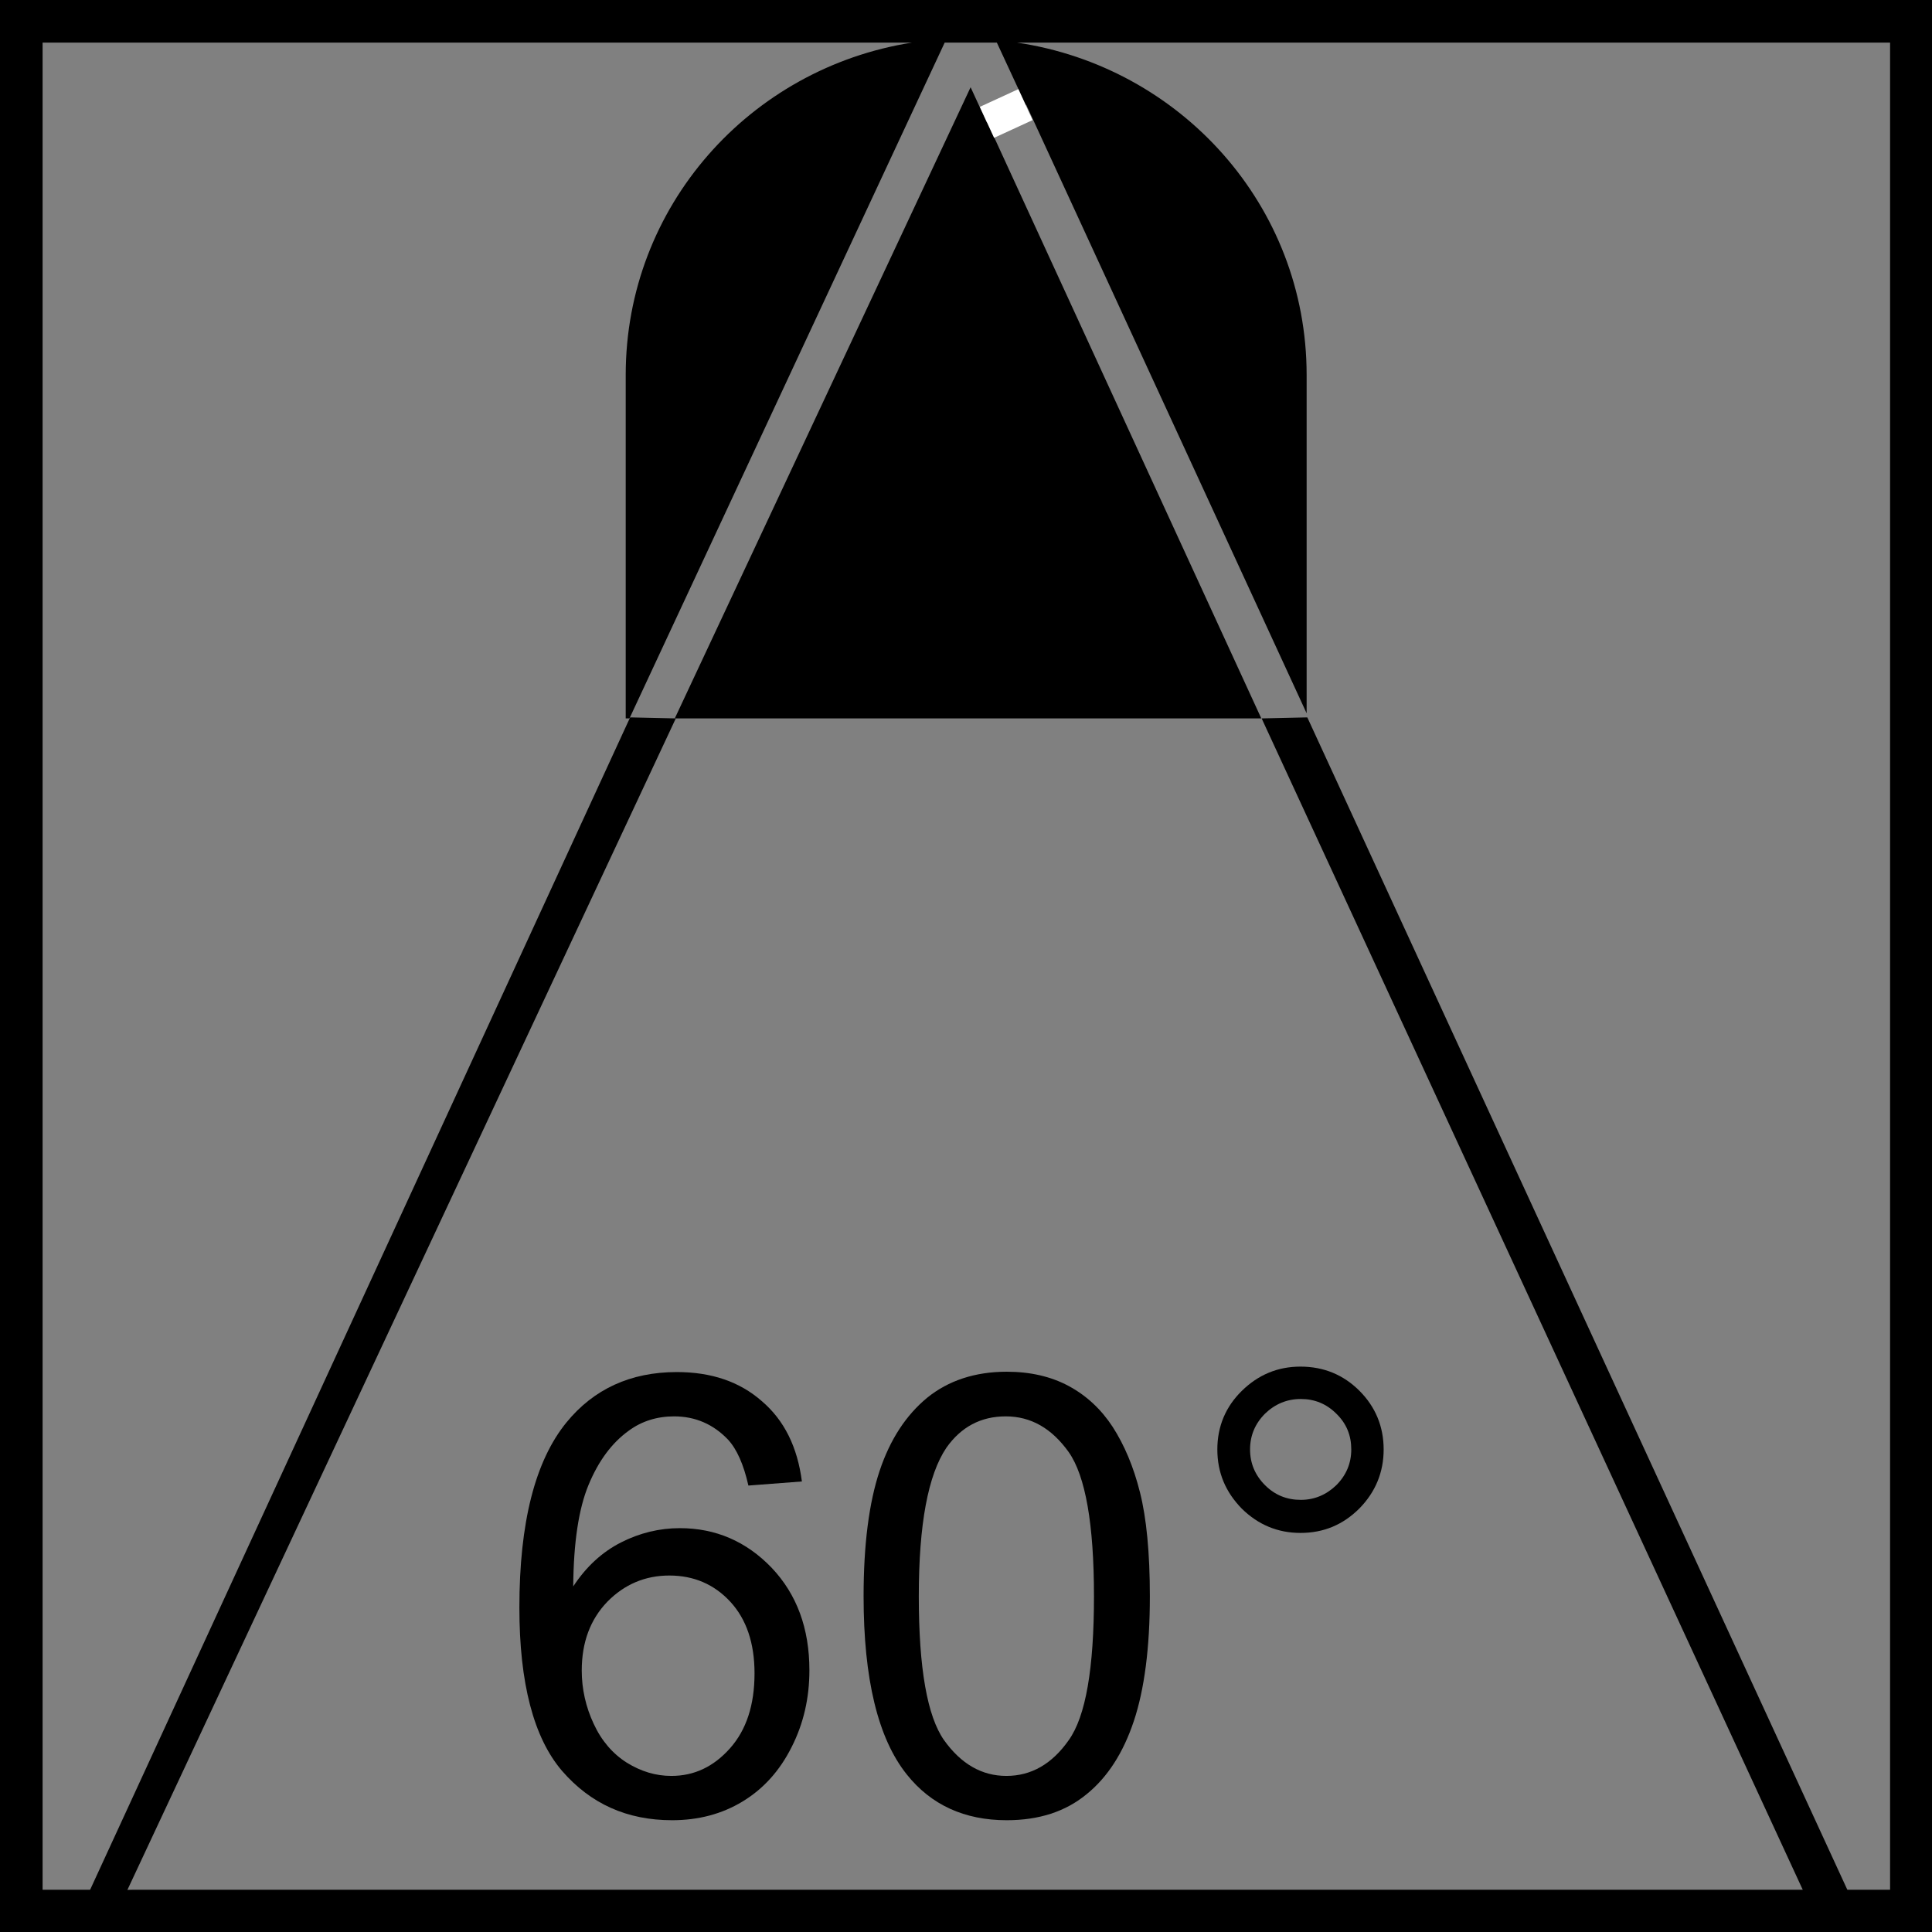
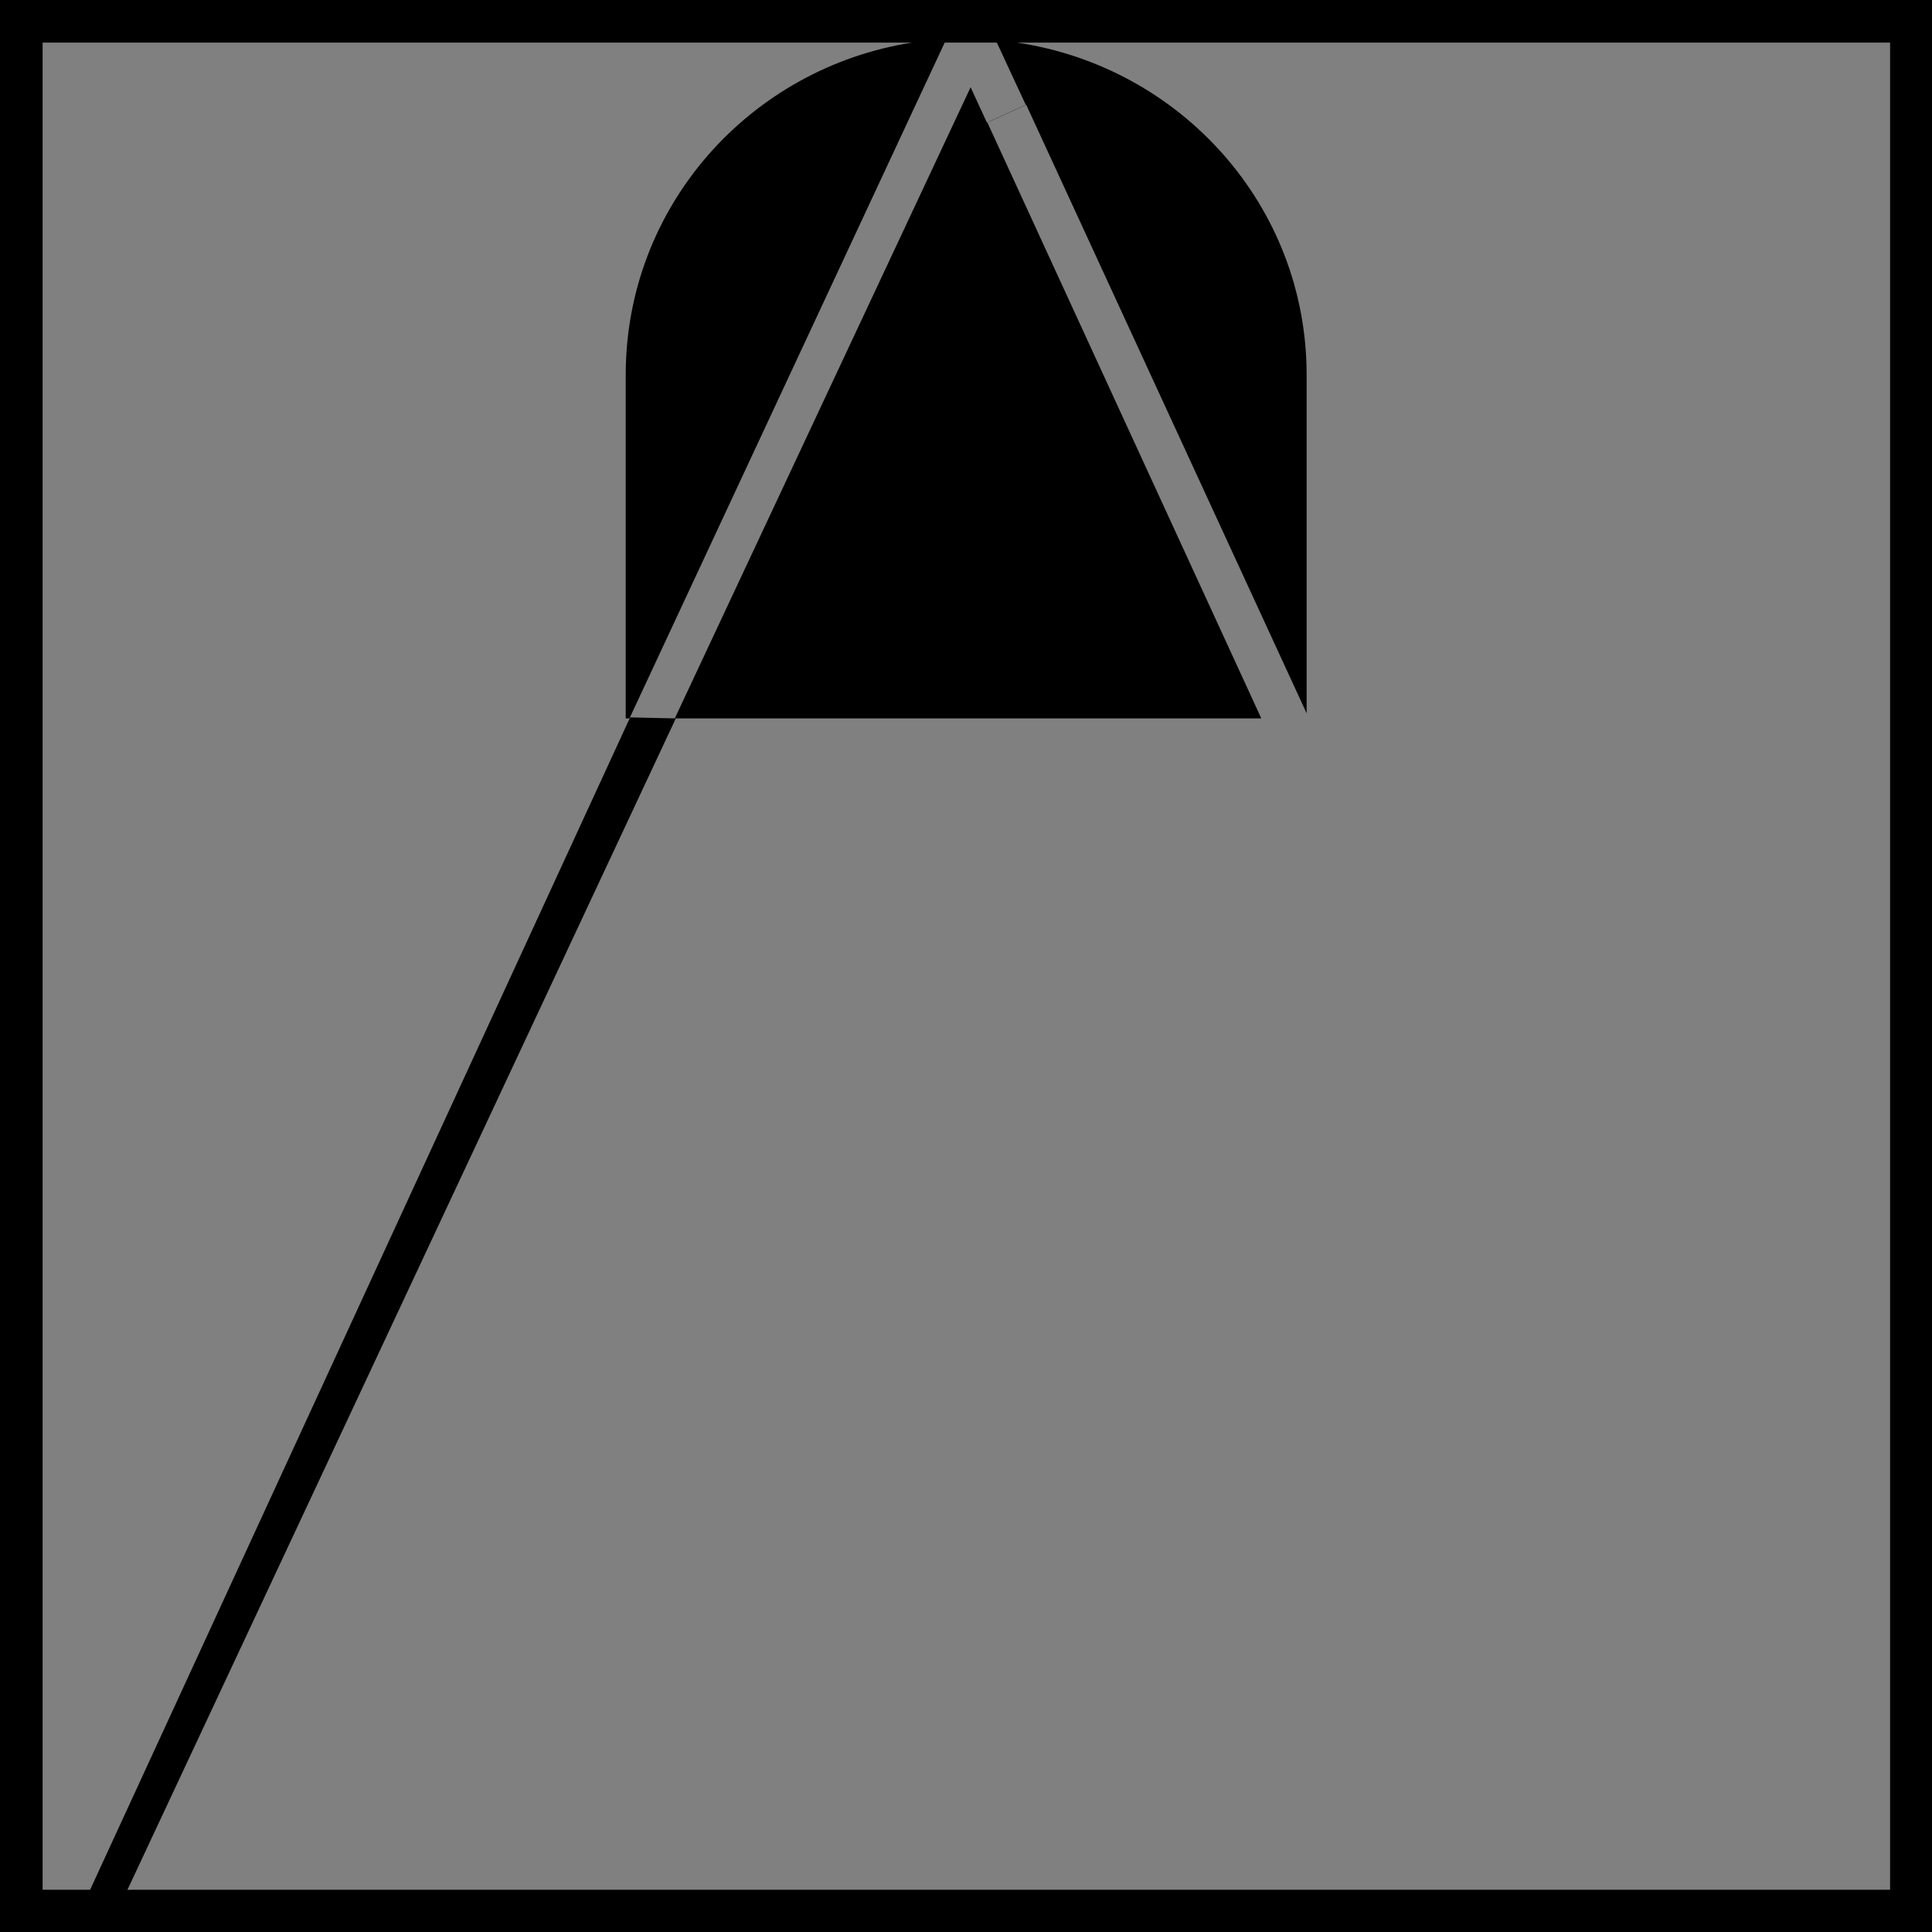
<svg xmlns="http://www.w3.org/2000/svg" version="1.1" id="Ebene_1" x="0px" y="0px" viewBox="0 0 56.69 56.69" style="enable-background:new 0 0 56.69 56.69;" xml:space="preserve">
  <rect x="0" y="0" width="56.69" height="56.69" fill="#808080" stroke="none" />
  <style type="text/css">
	.st0{fill:none;}
	.st1{fill:none;stroke:#FFFFFF;stroke-miterlimit:10;}
</style>
  <g>
    <g>
      <line class="st0" x1="28.35" y1="0" x2="28.35" y2="2.49" />
    </g>
  </g>
  <g>
    <g>
      <g>
        <g>
          <line class="st0" x1="2.93" y1="55.9" x2="3.98" y2="53.65" />
        </g>
      </g>
    </g>
  </g>
  <g>
    <path d="M0,0v56.69h1.95h1.38h53.36V0H0z M55.45,55.45H3.91L3.5,55.46l-0.96-0.01H1.25V1.25h25.51C22,2,18.36,6.06,18.36,11v10.08   h0.11l8.4-18.01l0.85-1.82h1.53l0.85,1.83l-1.14,0.52l-0.48-1.04L19.8,21.08l7.92,0h1.25h8.04L28.97,3.59l1.14-0.52l8.23,17.86V11   c0-4.97-3.7-9.04-8.5-9.75h25.62V55.45z" />
    <g>
-       <polygon points="53.47,56.69 37.02,21.08 38.36,21.05 54.68,56.48   " />
-     </g>
+       </g>
    <g>
      <polygon points="3.16,56.69 19.83,21.08 18.49,21.05 2.17,56.48   " />
    </g>
-     <line class="st1" x1="28.96" y1="3.59" x2="30.09" y2="3.07" />
  </g>
  <g>
-     <path d="M23.53,43.47l-1.57,0.12c-0.14-0.62-0.34-1.07-0.6-1.35c-0.43-0.45-0.96-0.68-1.58-0.68c-0.5,0-0.95,0.14-1.33,0.42   c-0.5,0.36-0.89,0.89-1.18,1.59c-0.29,0.7-0.44,1.69-0.45,2.98c0.38-0.58,0.85-1.01,1.4-1.29c0.55-0.28,1.13-0.42,1.73-0.42   c1.05,0,1.95,0.39,2.69,1.16c0.74,0.78,1.11,1.78,1.11,3.01c0,0.81-0.17,1.56-0.52,2.25c-0.35,0.7-0.83,1.23-1.44,1.6   c-0.61,0.37-1.3,0.55-2.07,0.55c-1.32,0-2.39-0.48-3.23-1.45c-0.83-0.97-1.25-2.57-1.25-4.79c0-2.49,0.46-4.3,1.38-5.43   c0.8-0.98,1.88-1.48,3.24-1.48c1.01,0,1.84,0.28,2.49,0.85C23.02,41.68,23.4,42.47,23.53,43.47z M17.07,49.02   c0,0.54,0.12,1.07,0.35,1.56c0.23,0.5,0.56,0.88,0.97,1.14c0.42,0.26,0.85,0.39,1.31,0.39c0.67,0,1.24-0.27,1.72-0.81   c0.48-0.54,0.72-1.27,0.72-2.2c0-0.89-0.24-1.59-0.71-2.1c-0.47-0.51-1.07-0.77-1.79-0.77c-0.71,0-1.32,0.26-1.82,0.77   C17.32,47.52,17.07,48.19,17.07,49.02z" />
-     <path d="M25.34,46.84c0-1.52,0.16-2.75,0.47-3.68c0.31-0.93,0.78-1.64,1.4-2.15c0.62-0.5,1.4-0.76,2.33-0.76   c0.69,0,1.3,0.14,1.82,0.42c0.52,0.28,0.95,0.68,1.29,1.2c0.34,0.53,0.61,1.16,0.8,1.92c0.19,0.75,0.29,1.77,0.29,3.05   c0,1.51-0.16,2.73-0.47,3.66c-0.31,0.93-0.77,1.65-1.39,2.15c-0.62,0.51-1.4,0.76-2.34,0.76c-1.24,0-2.22-0.45-2.93-1.34   C25.76,51.01,25.34,49.26,25.34,46.84z M26.96,46.84c0,2.12,0.25,3.52,0.74,4.22c0.5,0.7,1.11,1.05,1.83,1.05   c0.73,0,1.34-0.35,1.83-1.05c0.5-0.7,0.74-2.11,0.74-4.22c0-2.12-0.25-3.53-0.74-4.23c-0.5-0.7-1.11-1.05-1.85-1.05   c-0.73,0-1.31,0.31-1.74,0.92C27.23,43.28,26.96,44.73,26.96,46.84z" />
-     <path d="M35.72,42.53c0-0.67,0.24-1.25,0.72-1.72c0.48-0.47,1.05-0.71,1.72-0.71c0.68,0,1.26,0.24,1.73,0.71   c0.47,0.47,0.71,1.05,0.71,1.72c0,0.67-0.24,1.25-0.71,1.73c-0.48,0.48-1.05,0.72-1.73,0.72c-0.67,0-1.24-0.24-1.72-0.71   C35.96,43.78,35.72,43.21,35.72,42.53z M36.68,42.53c0,0.41,0.15,0.76,0.44,1.05c0.29,0.29,0.64,0.43,1.05,0.43   c0.4,0,0.75-0.15,1.04-0.43c0.29-0.29,0.44-0.64,0.44-1.05c0-0.41-0.14-0.76-0.44-1.05c-0.29-0.29-0.64-0.43-1.04-0.43   c-0.41,0-0.76,0.15-1.05,0.43C36.83,41.77,36.68,42.12,36.68,42.53z" />
-   </g>
+     </g>
</svg>